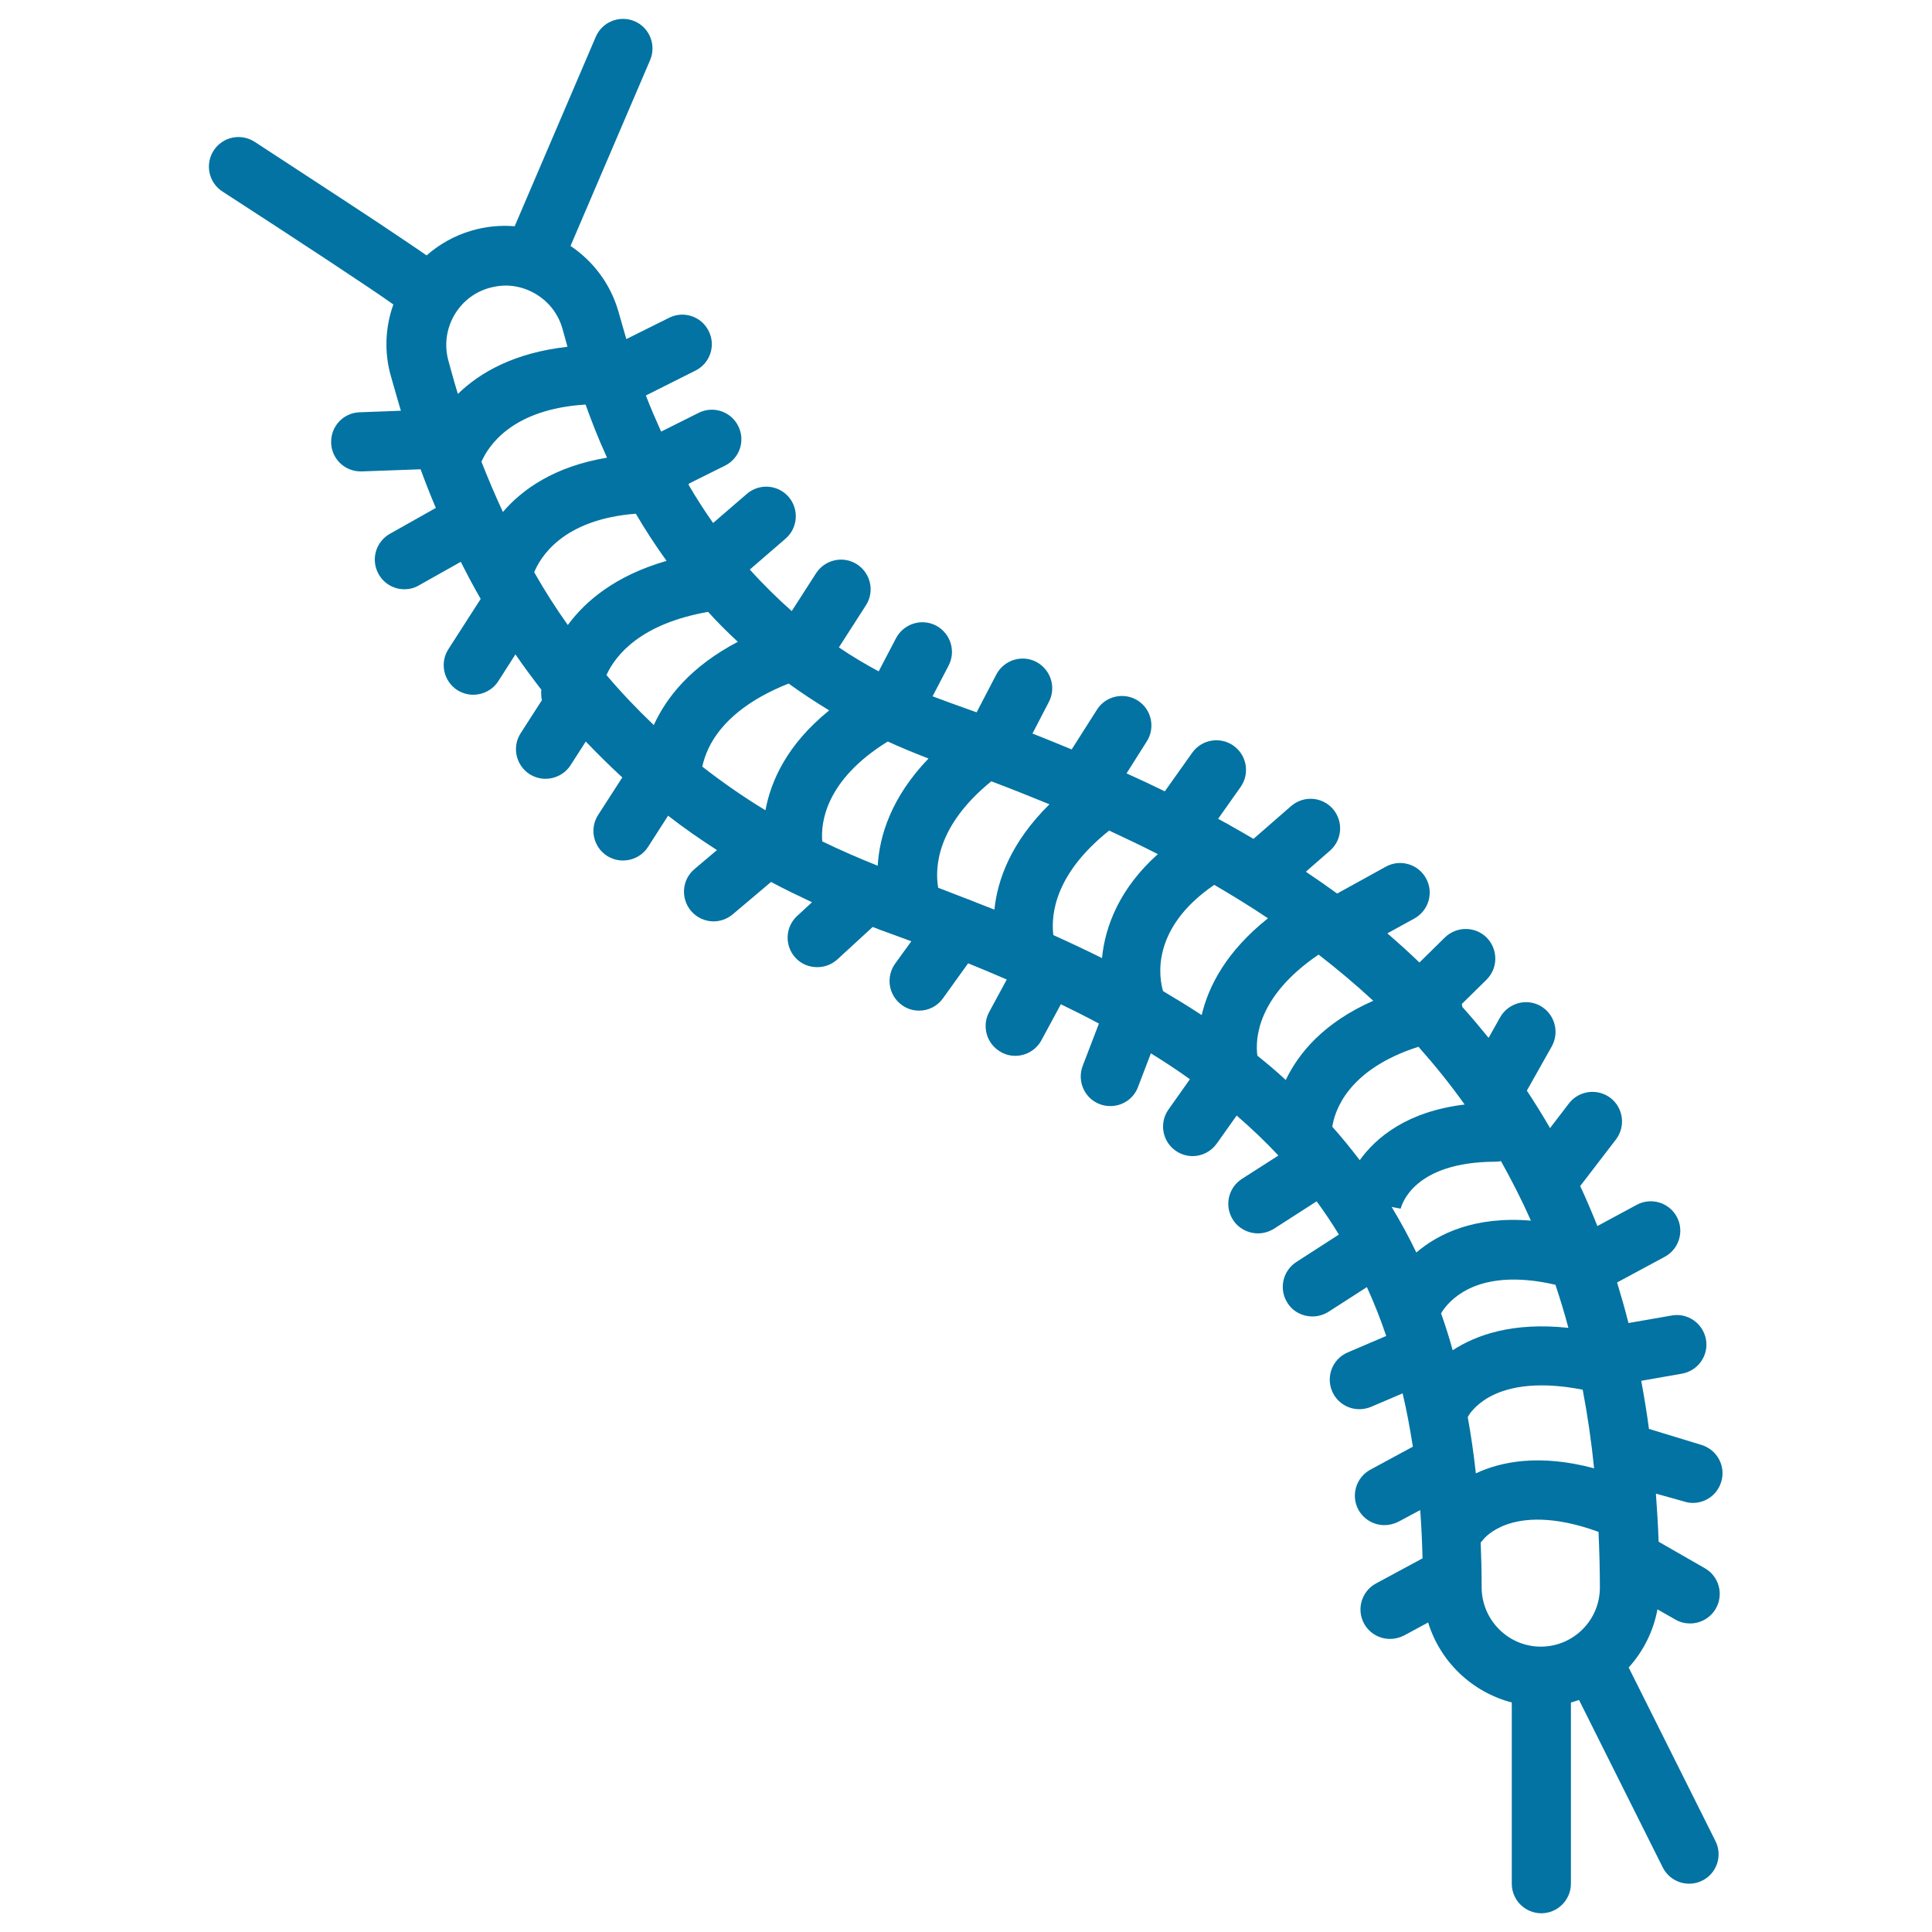
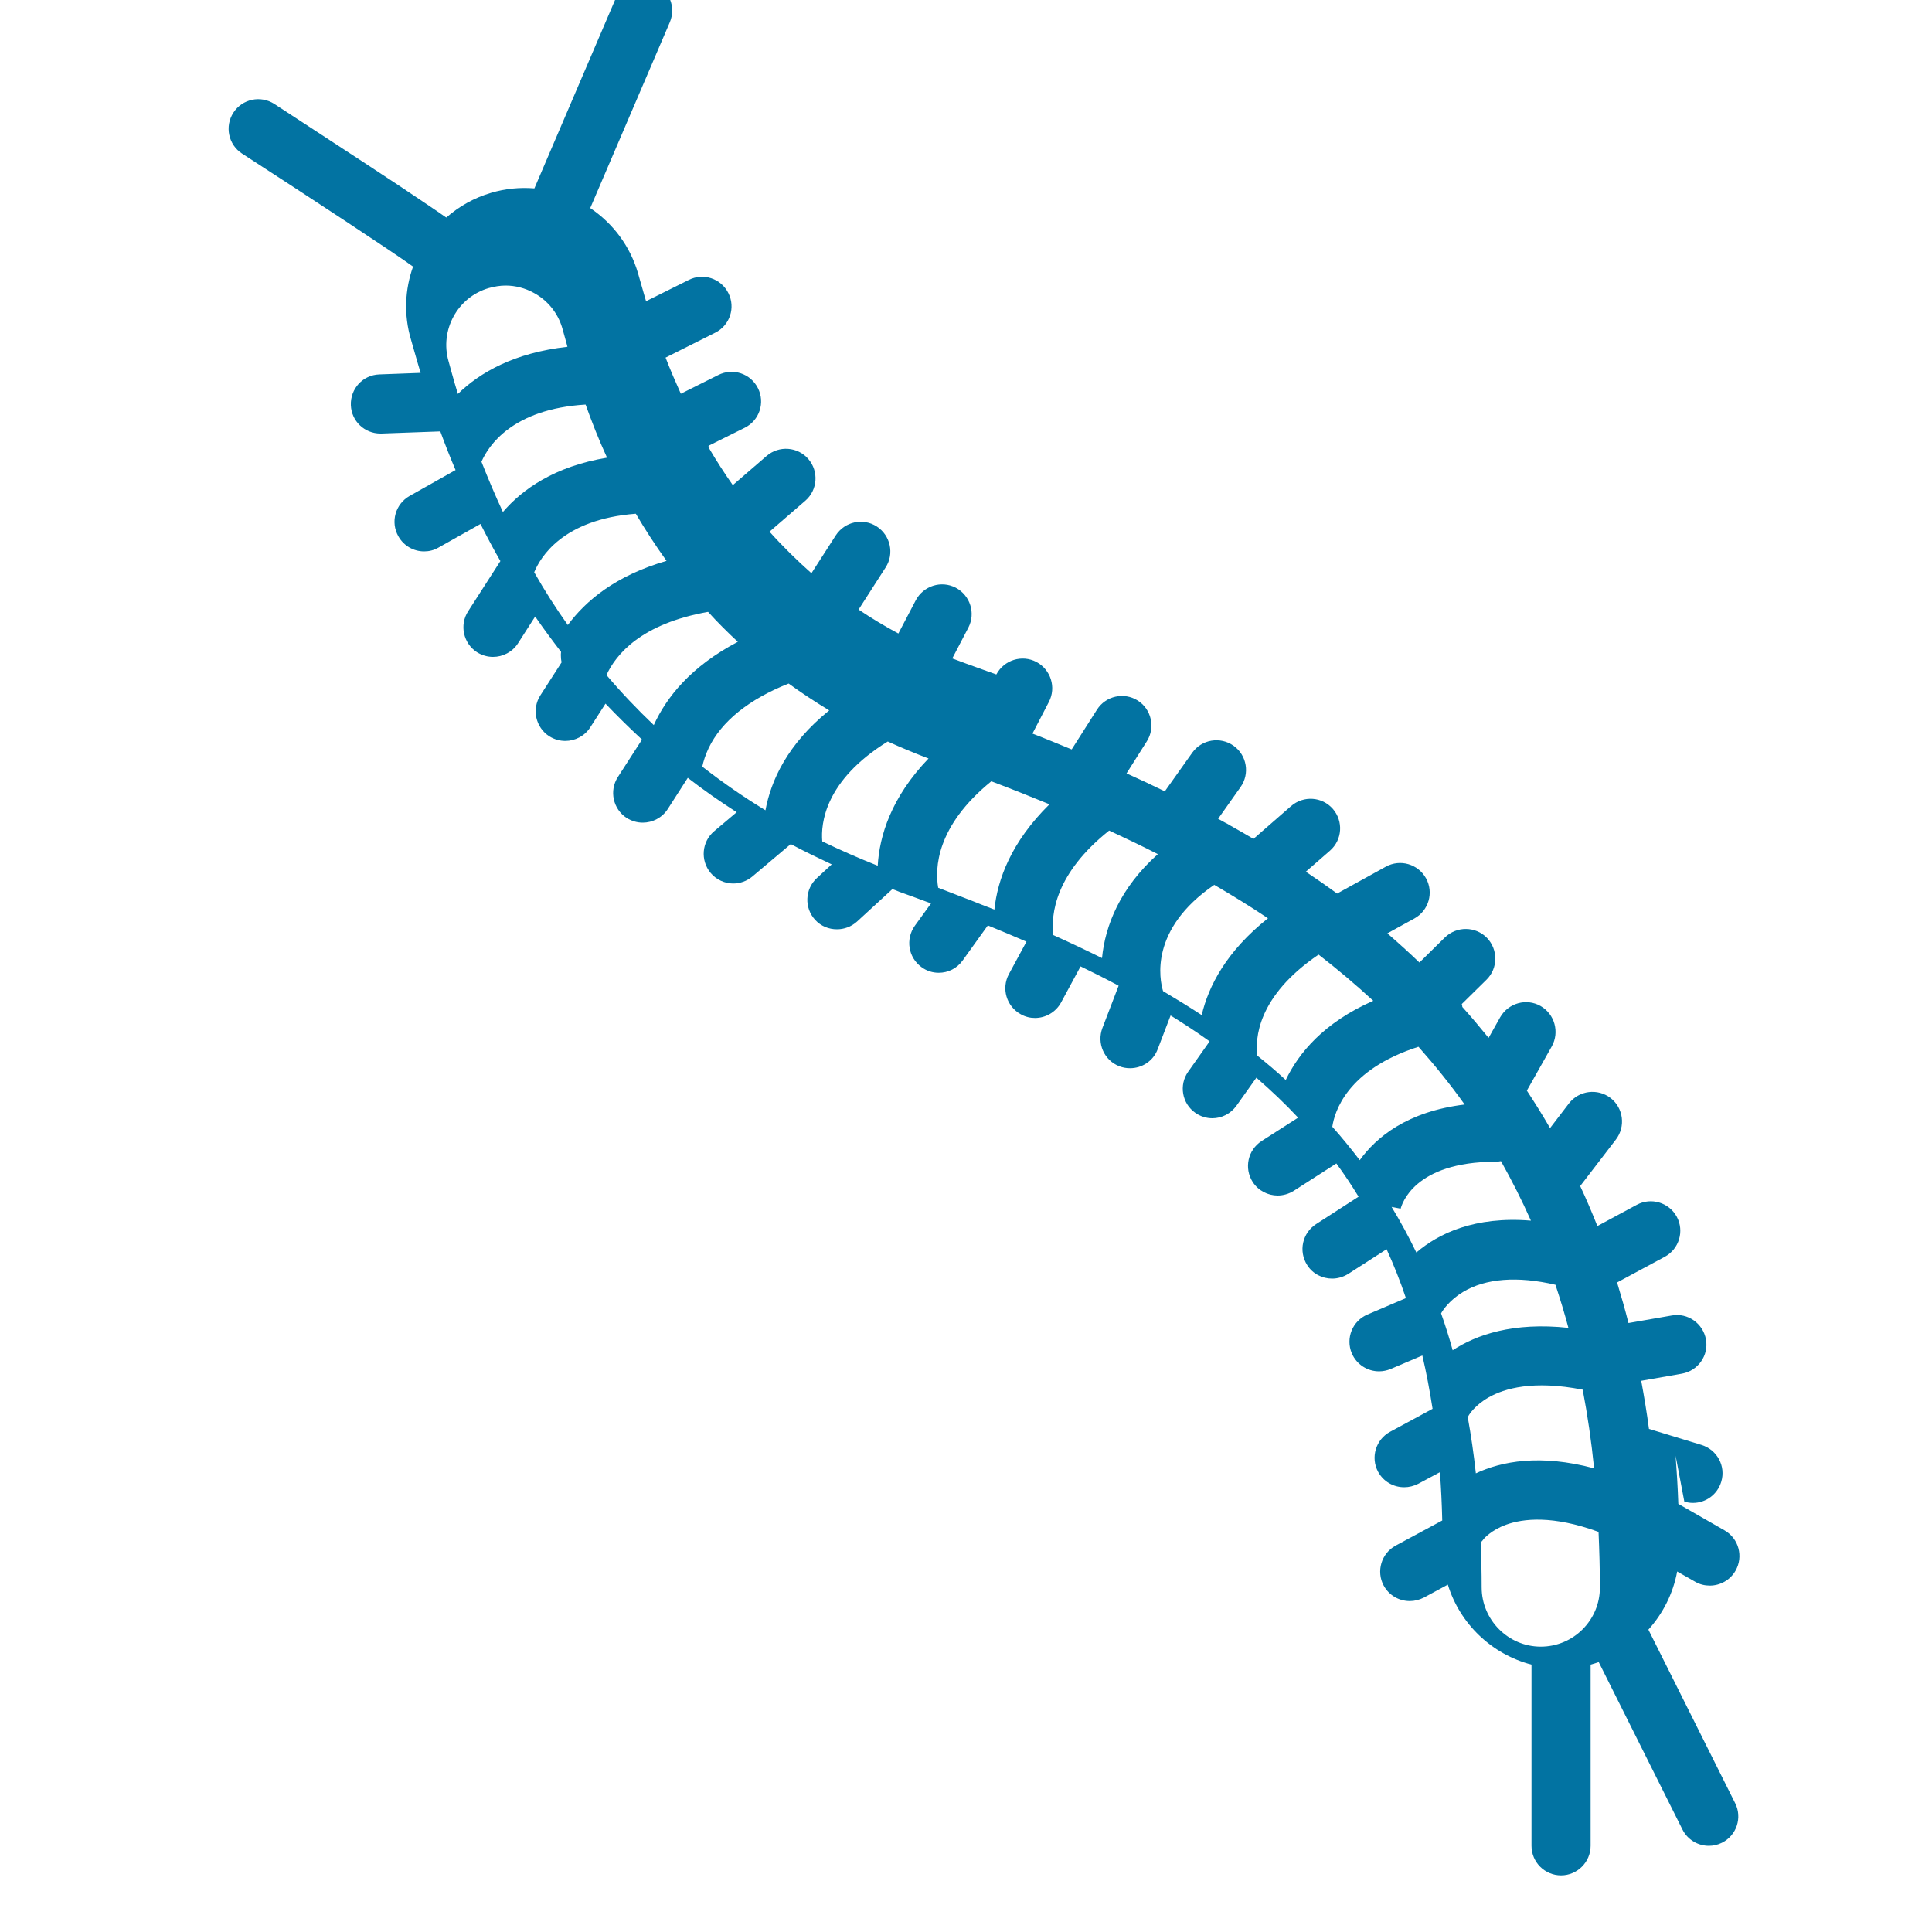
<svg xmlns="http://www.w3.org/2000/svg" viewBox="0 0 1000 1000" style="fill:#0273a2">
  <title>Big Centipede SVG icon</title>
-   <path d="M871.8,777.2c1.5,0.5,3,0.7,4.5,0.7c6.6,0,12.6-4.3,14.6-10.9c2.5-8.1-2.1-16.6-10.2-19.1l-27.2-8.3c-1.1-8.4-2.5-16.7-4-24.9l21.1-3.7c8.3-1.5,13.9-9.4,12.4-17.7c-1.5-8.3-9.4-13.9-17.7-12.4l-22.4,3.9c-1.8-7.1-3.8-14.1-5.9-21l24.7-13.3c7.4-4,10.2-13.3,6.2-20.7c-4-7.4-13.3-10.2-20.7-6.2l-20.4,11c-2.8-7-5.7-13.9-8.9-20.7l18.5-24.1c5.1-6.7,3.9-16.3-2.8-21.5c-6.7-5.1-16.3-3.9-21.5,2.8l-9.8,12.8c-3.8-6.6-7.8-13-12-19.4l12.9-22.9c4.1-7.4,1.5-16.7-5.8-20.9c-7.4-4.2-16.7-1.5-20.9,5.8l-6,10.7c-4.4-5.4-8.9-10.8-13.6-16c0-0.3-0.1-0.5-0.1-0.8c-0.1-0.2-0.1-0.5-0.2-0.7l12.8-12.6c6-5.9,6.1-15.6,0.2-21.7c-5.9-6-15.6-6.1-21.7-0.2l-13.2,13c-5.1-4.9-10.6-9.9-16.6-15.1l14-7.7c7.4-4.1,10.1-13.4,6-20.8c-4.1-7.4-13.4-10.1-20.8-6l-25.2,13.9c-5.1-3.7-10.5-7.5-16.2-11.3l12.5-10.9c6.4-5.6,7-15.2,1.5-21.6c-5.6-6.4-15.2-7-21.6-1.5l-19.5,17c-3.9-2.3-7.9-4.6-12-6.9c-0.8-0.5-1.6-1-2.5-1.4c-1.2-0.7-2.5-1.4-3.8-2.1l11.6-16.4c4.9-6.9,3.3-16.5-3.6-21.4c-6.9-4.9-16.5-3.3-21.4,3.6l-14.2,20c-6.3-3.1-12.9-6.2-19.8-9.3l10.5-16.6c4.5-7.1,2.4-16.6-4.7-21.1c-7.1-4.5-16.6-2.4-21.1,4.7l-13.1,20.6c-6.6-2.7-13.3-5.5-20.3-8.2l8.5-16.4c3.9-7.5,1-16.7-6.5-20.7c-7.5-3.9-16.7-1-20.7,6.5l-10.2,19.6c-3-1.1-6.1-2.2-9.2-3.3c-3.7-1.3-8.3-3-13.6-5l8.3-15.9c3.9-7.5,1-16.7-6.5-20.7c-7.5-3.9-16.7-1-20.7,6.5l-9,17.2c-6.5-3.5-13.5-7.6-20.6-12.4l14-21.8c4.6-7.1,2.5-16.6-4.6-21.2c-7.1-4.6-16.6-2.5-21.2,4.6l-12.6,19.6c-7.2-6.4-14.5-13.5-21.7-21.5l18.5-16c6.4-5.5,7.1-15.2,1.6-21.6c-5.5-6.4-15.2-7.1-21.6-1.6l-17.5,15.1c-4.3-6.1-8.5-12.6-12.6-19.6c0-0.3,0-0.5,0.1-0.8l18.7-9.3c7.6-3.8,10.6-13,6.8-20.5c-3.8-7.6-13-10.6-20.5-6.8l-19.4,9.7c-2.7-6-5.4-12.2-7.9-18.7l25.7-12.9c7.6-3.8,10.6-13,6.8-20.5c-3.8-7.6-13-10.6-20.5-6.8l-22.1,11c-0.7-2.5-1.5-5-2.2-7.6l-2-7c-4.1-13.9-12.8-25.6-24.7-33.6l41.2-96.2c3.3-7.8-0.3-16.8-8-20.1c-7.8-3.3-16.8,0.3-20.1,8l-42,98.1c-7.5-0.6-15,0.1-22.4,2.3c-8.9,2.6-16.7,7.1-23.2,12.8c-0.1-0.1-0.2-0.2-0.3-0.2c-2.5-1.7-6-4.2-10.7-7.3c-7.7-5.2-18.3-12.3-31.8-21.1c-22.8-15-46-30-46.2-30.2c-7.1-4.6-16.6-2.6-21.2,4.5c-4.6,7.1-2.6,16.6,4.5,21.2c37.4,24.2,79.2,51.7,88.5,58.5c-4.2,11.7-4.9,24.9-1.1,37.7l1.6,5.6c1.1,4,2.3,7.9,3.4,11.7l-21.4,0.8c-8.5,0.3-15,7.4-14.7,15.9c0.3,8.3,7.1,14.7,15.3,14.7c0.2,0,0.4,0,0.6,0l30.4-1.1c2.5,6.8,5.1,13.5,7.9,20l-23.8,13.4c-7.4,4.2-10,13.5-5.8,20.9c2.8,5,8,7.8,13.3,7.8c2.6,0,5.1-0.6,7.5-2l21.7-12.2c3.3,6.5,6.7,13,10.3,19.2l-16.7,26c-4.6,7.1-2.5,16.6,4.6,21.2c2.6,1.6,5.4,2.4,8.3,2.4c5,0,10-2.5,12.9-7l8.9-13.9c4.3,6.3,8.8,12.3,13.4,18.3c-0.1,0.9-0.1,1.5-0.1,1.7c0,1.3,0.1,2.5,0.4,3.7l-11,17.1c-4.6,7.1-2.5,16.6,4.6,21.2c2.6,1.6,5.4,2.4,8.3,2.4c5,0,10-2.5,12.9-7l7.9-12.3c6.1,6.4,12.4,12.6,18.9,18.6l-12.5,19.4c-4.6,7.1-2.5,16.6,4.6,21.2c2.6,1.6,5.4,2.4,8.3,2.4c5,0,10-2.5,12.9-7l10.4-16.2c8.1,6.3,16.6,12.2,25.3,17.8l-11.6,9.8c-6.5,5.4-7.3,15.1-1.9,21.6c3,3.6,7.4,5.5,11.7,5.5c3.5,0,7-1.2,9.9-3.6l19.9-16.8c6.9,3.7,14,7.1,21.2,10.5l-7.7,7.1c-6.2,5.7-6.6,15.4-0.9,21.6c3,3.3,7.1,4.9,11.3,4.9c3.7,0,7.4-1.3,10.4-4l18.3-16.8c1.2,0.4,2.4,0.9,3.6,1.4c5.6,2,11,4,16.4,6l-8.4,11.6c-4.9,6.9-3.4,16.4,3.5,21.4c2.7,2,5.8,2.9,8.9,2.9c4.8,0,9.4-2.2,12.4-6.4l13-18.1c6.9,2.8,13.5,5.6,20,8.4l-9.1,16.8c-4,7.4-1.3,16.7,6.2,20.8c2.3,1.3,4.8,1.9,7.3,1.9c5.4,0,10.7-2.9,13.5-8l10.1-18.7c6.8,3.3,13.4,6.6,19.7,10l-8.4,21.9c-3,7.9,0.9,16.8,8.8,19.8c1.8,0.7,3.7,1,5.5,1c6.2,0,12-3.7,14.3-9.8l6.7-17.5c7.1,4.4,13.8,8.8,20.2,13.4l-11.1,15.7c-4.9,6.9-3.2,16.5,3.7,21.3c2.7,1.9,5.8,2.8,8.8,2.8c4.8,0,9.5-2.3,12.5-6.5l10.3-14.5c7.7,6.7,14.9,13.5,21.6,20.7l-18.9,12.1c-7.1,4.6-9.2,14-4.6,21.2c2.9,4.5,7.9,7,12.9,7c2.8,0,5.7-0.8,8.3-2.4l22.1-14.2c4.1,5.6,7.9,11.3,11.5,17.2l-22,14.2c-7.1,4.6-9.2,14-4.6,21.2c2.9,4.6,7.9,7,12.9,7c2.8,0,5.7-0.8,8.3-2.4l19.9-12.8c3.7,8.1,7.1,16.6,10,25.3l-19.9,8.5c-7.8,3.3-11.4,12.3-8.1,20.1c2.5,5.8,8.1,9.3,14.1,9.3c2,0,4-0.4,6-1.2l16.4-7c2.1,8.9,3.8,18.1,5.3,27.6l-22,11.9c-7.4,4-10.2,13.3-6.2,20.7c2.8,5.1,8,8,13.5,8c2.5,0,4.9-0.6,7.3-1.8l11.2-6c0.6,8.1,1,16.4,1.2,25l-24.1,13c-7.4,4-10.2,13.3-6.2,20.7c2.8,5.1,8,8,13.5,8c2.5,0,4.9-0.6,7.3-1.8l12.4-6.7c6.2,20.2,22.6,36,43.3,41.4v93.8c0,8.5,6.9,15.3,15.3,15.3s15.3-6.9,15.3-15.3v-93.8c1.4-0.4,2.8-0.8,4.2-1.3l43.3,86.6c2.7,5.4,8.1,8.5,13.7,8.5c2.3,0,4.6-0.5,6.8-1.6c7.6-3.8,10.6-13,6.8-20.5l-44.9-89.8c7.5-8.3,12.8-18.7,14.9-30.1l9.3,5.3c2.4,1.4,5,2,7.6,2c5.3,0,10.5-2.8,13.3-7.7c4.2-7.3,1.7-16.7-5.7-20.9l-23.9-13.7c-0.3-8.4-0.8-16.7-1.4-24.9L871.8,777.2z M734.2,541.8c8.5,9.6,16.5,19.5,23.9,29.9c-29.8,3.6-45.8,17-54.3,28.8c-4.5-5.9-9.2-11.7-14.2-17.3C690.7,575.7,697,553.7,734.2,541.8z M745.9,679.8c1-1.8,4.4-6.9,11.4-11.1c11.6-7,28.1-8.3,47.8-3.7c2.4,7.3,4.7,14.7,6.7,22.3c-28.6-3.1-47.7,3.6-59.9,11.6C750.1,692.3,748.1,686,745.9,679.8z M725,625.6l-0.1,0.3c0.6-2.5,6.9-24.5,49.1-24.6c1,0,1.9-0.1,2.9-0.3c5.6,10,10.8,20.2,15.5,30.8c-29.1-2.4-47.9,6.7-59.3,16.5c-3.9-8.1-8.2-16-12.8-23.6L725,625.6z M759.7,733.5c0.2-0.4,0.5-0.8,0.7-1.2c0,0,2.9-4.9,10.1-9c8.2-4.7,23.2-9,48.7-4c2.5,13.1,4.5,26.7,5.9,40.7c-28-7.5-48-3.6-61.2,2.6C762.8,752.5,761.4,742.9,759.7,733.5z M622,525.4c-6.4-4.2-13.1-8.3-20-12.4c-1.8-5.9-7.2-32,26.5-55c9.4,5.5,18.7,11.2,27.8,17.3C634.8,492.4,625.5,510.4,622,525.4z M545.2,484c-1.3-10.8,0.9-31.8,28.9-54.1c8.4,3.9,16.8,7.9,25.2,12.2c-19.6,17.5-27.3,37.1-28.9,53.8C562.3,491.9,553.9,487.9,545.2,484z M502.2,465.9c-0.5-0.2-1.1-0.5-1.6-0.6c-4.9-1.9-9.9-3.8-15-5.8c-1.7-9.9-1.2-31.8,27.5-55.1c9.8,3.7,19.9,7.7,30.1,11.9c-19.9,19.6-26.9,39-28.5,54.5C510.5,469.2,506.4,467.6,502.2,465.9z M381.9,332.2c-24.4,12.8-37,28.8-43.5,43.1c-8.6-8.2-16.8-16.8-24.5-25.9c4.9-10.7,18-26.6,52.6-32.7C371.3,322,376.4,327.1,381.9,332.2z M366.8,387.2c6.6-13.8,20.9-25.3,41.4-33.4c6.6,4.8,13.6,9.4,21,13.9c-21.8,17.6-30.2,36.5-33,51.7c-11.4-6.9-22.3-14.5-32.7-22.6C364.1,394,365.1,390.8,366.8,387.2z M425.6,435.5c-0.8-9.1,1.2-31.5,33.9-51.7c6.8,3.1,13.8,6,21.1,8.8c-19.4,20.2-25.4,40.1-26.3,55.5C444.5,444.2,434.9,440,425.6,435.5z M260.3,265c-3.9-8.4-7.6-17.1-11.1-26c3.6-8.3,16-27.3,53.9-29.6c3,8.4,6.6,17.7,11.1,27.5C287,241.4,270.3,253.3,260.3,265z M253,149.1c2.9-0.8,5.8-1.3,8.7-1.3c5,0,10.1,1.3,14.6,3.8c7.2,3.9,12.4,10.4,14.7,18.1l1.9,6.8c0.3,0.9,0.5,2,0.8,3c-27.6,3.1-45.3,13.3-56.7,24.4c-1.1-3.6-2.2-7.3-3.2-11l-1.6-5.8C227.5,170.9,236.8,153.8,253,149.1z M276.5,296.2c3.1-7.6,14.6-27.4,52.6-30.3c4.7,8,10,16.2,15.9,24.4c-26.3,7.6-41.8,20.6-51.1,33.2C287.7,314.8,281.9,305.7,276.5,296.2z M650.8,546.4c-1.1-8.4-0.4-30.5,31.7-52.3c9.7,7.5,19.2,15.5,28.3,23.9c-25.7,11.3-38.7,27.2-45.3,41C660.8,554.6,655.9,550.5,650.8,546.4z M766.9,821.6c0-7.9-0.2-15.6-0.5-23.2c0.6-0.6,1.2-1.3,1.7-2c0,0,3.7-4.4,11.4-7.2c8.8-3.2,24.1-5,47.9,3.7c0.4,9.4,0.7,19,0.7,28.8c0,16.9-13.7,30.6-30.6,30.6S766.9,838.4,766.9,821.6z" />
+   <path d="M871.8,777.2c1.5,0.5,3,0.7,4.5,0.7c6.6,0,12.6-4.3,14.6-10.9c2.5-8.1-2.1-16.6-10.2-19.1l-27.2-8.3c-1.1-8.4-2.5-16.7-4-24.9l21.1-3.7c8.3-1.5,13.9-9.4,12.4-17.7c-1.5-8.3-9.4-13.9-17.7-12.4l-22.4,3.9c-1.8-7.1-3.8-14.1-5.9-21l24.7-13.3c7.4-4,10.2-13.3,6.2-20.7c-4-7.4-13.3-10.2-20.7-6.2l-20.4,11c-2.8-7-5.7-13.9-8.9-20.7l18.5-24.1c5.1-6.7,3.9-16.3-2.8-21.5c-6.7-5.1-16.3-3.9-21.5,2.8l-9.8,12.8c-3.8-6.6-7.8-13-12-19.4l12.9-22.9c4.1-7.4,1.5-16.7-5.8-20.9c-7.4-4.2-16.7-1.5-20.9,5.8l-6,10.7c-4.4-5.4-8.9-10.8-13.6-16c0-0.3-0.1-0.5-0.1-0.8c-0.1-0.2-0.1-0.5-0.2-0.7l12.8-12.6c6-5.9,6.1-15.6,0.2-21.7c-5.9-6-15.6-6.1-21.7-0.2l-13.2,13c-5.1-4.9-10.6-9.9-16.6-15.1l14-7.7c7.4-4.1,10.1-13.4,6-20.8c-4.1-7.4-13.4-10.1-20.8-6l-25.2,13.9c-5.1-3.7-10.5-7.5-16.2-11.3l12.5-10.9c6.4-5.6,7-15.2,1.5-21.6c-5.6-6.4-15.2-7-21.6-1.5l-19.5,17c-3.9-2.3-7.9-4.6-12-6.9c-0.8-0.5-1.6-1-2.5-1.4c-1.2-0.7-2.5-1.4-3.8-2.1l11.6-16.4c4.9-6.9,3.3-16.5-3.6-21.4c-6.9-4.9-16.5-3.3-21.4,3.6l-14.2,20c-6.3-3.1-12.9-6.2-19.8-9.3l10.5-16.6c4.5-7.1,2.4-16.6-4.7-21.1c-7.1-4.5-16.6-2.4-21.1,4.7l-13.1,20.6c-6.6-2.7-13.3-5.5-20.3-8.2l8.5-16.4c3.9-7.5,1-16.7-6.5-20.7c-7.5-3.9-16.7-1-20.7,6.5c-3-1.1-6.1-2.2-9.2-3.3c-3.7-1.3-8.3-3-13.6-5l8.3-15.9c3.9-7.5,1-16.7-6.5-20.7c-7.5-3.9-16.7-1-20.7,6.5l-9,17.2c-6.5-3.5-13.5-7.6-20.6-12.4l14-21.8c4.6-7.1,2.5-16.6-4.6-21.2c-7.1-4.6-16.6-2.5-21.2,4.6l-12.6,19.6c-7.2-6.4-14.5-13.5-21.7-21.5l18.5-16c6.4-5.5,7.1-15.2,1.6-21.6c-5.5-6.4-15.2-7.1-21.6-1.6l-17.5,15.1c-4.3-6.1-8.5-12.6-12.6-19.6c0-0.3,0-0.5,0.1-0.8l18.7-9.3c7.6-3.8,10.6-13,6.8-20.5c-3.8-7.6-13-10.6-20.5-6.8l-19.4,9.7c-2.7-6-5.4-12.2-7.9-18.7l25.7-12.9c7.6-3.8,10.6-13,6.8-20.5c-3.8-7.6-13-10.6-20.5-6.8l-22.1,11c-0.7-2.5-1.5-5-2.2-7.6l-2-7c-4.1-13.9-12.8-25.6-24.7-33.6l41.2-96.2c3.3-7.8-0.3-16.8-8-20.1c-7.8-3.3-16.8,0.3-20.1,8l-42,98.1c-7.5-0.6-15,0.1-22.4,2.3c-8.9,2.6-16.7,7.1-23.2,12.8c-0.1-0.1-0.2-0.2-0.3-0.2c-2.5-1.7-6-4.2-10.7-7.3c-7.7-5.2-18.3-12.3-31.8-21.1c-22.8-15-46-30-46.2-30.2c-7.1-4.6-16.6-2.6-21.2,4.5c-4.6,7.1-2.6,16.6,4.5,21.2c37.4,24.2,79.2,51.7,88.5,58.5c-4.2,11.7-4.9,24.9-1.1,37.7l1.6,5.6c1.1,4,2.3,7.9,3.4,11.7l-21.4,0.8c-8.5,0.3-15,7.4-14.7,15.9c0.3,8.3,7.1,14.7,15.3,14.7c0.2,0,0.4,0,0.6,0l30.4-1.1c2.5,6.8,5.1,13.5,7.9,20l-23.8,13.4c-7.4,4.2-10,13.5-5.8,20.9c2.8,5,8,7.8,13.3,7.8c2.6,0,5.1-0.6,7.5-2l21.7-12.2c3.3,6.5,6.7,13,10.3,19.2l-16.7,26c-4.6,7.1-2.5,16.6,4.6,21.2c2.6,1.6,5.4,2.4,8.3,2.4c5,0,10-2.5,12.9-7l8.9-13.9c4.3,6.3,8.8,12.3,13.4,18.3c-0.1,0.9-0.1,1.5-0.1,1.7c0,1.3,0.1,2.5,0.4,3.7l-11,17.1c-4.6,7.1-2.5,16.6,4.6,21.2c2.6,1.6,5.4,2.4,8.3,2.4c5,0,10-2.5,12.9-7l7.9-12.3c6.1,6.4,12.4,12.6,18.9,18.6l-12.5,19.4c-4.6,7.1-2.5,16.6,4.6,21.2c2.6,1.6,5.4,2.4,8.3,2.4c5,0,10-2.5,12.9-7l10.4-16.2c8.1,6.3,16.6,12.2,25.3,17.8l-11.6,9.8c-6.5,5.4-7.3,15.1-1.9,21.6c3,3.6,7.4,5.5,11.7,5.5c3.5,0,7-1.2,9.9-3.6l19.9-16.8c6.9,3.7,14,7.1,21.2,10.5l-7.7,7.1c-6.2,5.7-6.6,15.4-0.9,21.6c3,3.3,7.1,4.9,11.3,4.9c3.7,0,7.4-1.3,10.4-4l18.3-16.8c1.2,0.4,2.4,0.9,3.6,1.4c5.6,2,11,4,16.4,6l-8.4,11.6c-4.9,6.9-3.4,16.4,3.5,21.4c2.7,2,5.8,2.9,8.9,2.9c4.8,0,9.4-2.2,12.4-6.4l13-18.1c6.9,2.8,13.5,5.6,20,8.4l-9.1,16.8c-4,7.4-1.3,16.7,6.2,20.8c2.3,1.3,4.8,1.9,7.3,1.9c5.4,0,10.7-2.9,13.5-8l10.1-18.7c6.8,3.3,13.4,6.6,19.7,10l-8.4,21.9c-3,7.9,0.9,16.8,8.8,19.8c1.8,0.7,3.7,1,5.5,1c6.2,0,12-3.7,14.3-9.8l6.7-17.5c7.1,4.4,13.8,8.8,20.2,13.4l-11.1,15.7c-4.9,6.9-3.2,16.5,3.7,21.3c2.7,1.9,5.8,2.8,8.8,2.8c4.8,0,9.5-2.3,12.5-6.5l10.3-14.5c7.7,6.7,14.9,13.5,21.6,20.7l-18.9,12.1c-7.1,4.6-9.2,14-4.6,21.2c2.9,4.5,7.9,7,12.9,7c2.8,0,5.7-0.8,8.3-2.4l22.1-14.2c4.1,5.6,7.9,11.3,11.5,17.2l-22,14.2c-7.1,4.6-9.2,14-4.6,21.2c2.9,4.6,7.9,7,12.9,7c2.8,0,5.7-0.8,8.3-2.4l19.9-12.8c3.7,8.1,7.1,16.6,10,25.3l-19.9,8.5c-7.8,3.3-11.4,12.3-8.1,20.1c2.5,5.8,8.1,9.3,14.1,9.3c2,0,4-0.4,6-1.2l16.4-7c2.1,8.9,3.8,18.1,5.3,27.6l-22,11.9c-7.4,4-10.2,13.3-6.2,20.7c2.8,5.1,8,8,13.5,8c2.5,0,4.9-0.6,7.3-1.8l11.2-6c0.6,8.1,1,16.4,1.2,25l-24.1,13c-7.4,4-10.2,13.3-6.2,20.7c2.8,5.1,8,8,13.5,8c2.5,0,4.9-0.6,7.3-1.8l12.4-6.7c6.2,20.2,22.6,36,43.3,41.4v93.8c0,8.5,6.9,15.3,15.3,15.3s15.3-6.9,15.3-15.3v-93.8c1.4-0.4,2.8-0.8,4.2-1.3l43.3,86.6c2.7,5.4,8.1,8.5,13.7,8.5c2.3,0,4.6-0.5,6.8-1.6c7.6-3.8,10.6-13,6.8-20.5l-44.9-89.8c7.5-8.3,12.8-18.7,14.9-30.1l9.3,5.3c2.4,1.4,5,2,7.6,2c5.3,0,10.5-2.8,13.3-7.7c4.2-7.3,1.7-16.7-5.7-20.9l-23.9-13.7c-0.3-8.4-0.8-16.7-1.4-24.9L871.8,777.2z M734.2,541.8c8.5,9.6,16.5,19.5,23.9,29.9c-29.8,3.6-45.8,17-54.3,28.8c-4.5-5.9-9.2-11.7-14.2-17.3C690.7,575.7,697,553.7,734.2,541.8z M745.9,679.8c1-1.8,4.4-6.9,11.4-11.1c11.6-7,28.1-8.3,47.8-3.7c2.4,7.3,4.7,14.7,6.7,22.3c-28.6-3.1-47.7,3.6-59.9,11.6C750.1,692.3,748.1,686,745.9,679.8z M725,625.6l-0.1,0.3c0.6-2.5,6.9-24.5,49.1-24.6c1,0,1.9-0.1,2.9-0.3c5.6,10,10.8,20.2,15.5,30.8c-29.1-2.4-47.9,6.7-59.3,16.5c-3.9-8.1-8.2-16-12.8-23.6L725,625.6z M759.7,733.5c0.2-0.4,0.5-0.8,0.7-1.2c0,0,2.9-4.9,10.1-9c8.2-4.7,23.2-9,48.7-4c2.5,13.1,4.5,26.7,5.9,40.7c-28-7.5-48-3.6-61.2,2.6C762.8,752.5,761.4,742.9,759.7,733.5z M622,525.4c-6.4-4.2-13.1-8.3-20-12.4c-1.8-5.9-7.2-32,26.5-55c9.4,5.5,18.7,11.2,27.8,17.3C634.8,492.4,625.5,510.4,622,525.4z M545.2,484c-1.3-10.8,0.9-31.8,28.9-54.1c8.4,3.9,16.8,7.9,25.2,12.2c-19.6,17.5-27.3,37.1-28.9,53.8C562.3,491.9,553.9,487.9,545.2,484z M502.2,465.9c-0.5-0.2-1.1-0.5-1.6-0.6c-4.9-1.9-9.9-3.8-15-5.8c-1.7-9.9-1.2-31.8,27.5-55.1c9.8,3.7,19.9,7.7,30.1,11.9c-19.9,19.6-26.9,39-28.5,54.5C510.5,469.2,506.4,467.6,502.2,465.9z M381.9,332.2c-24.4,12.8-37,28.8-43.5,43.1c-8.6-8.2-16.8-16.8-24.5-25.9c4.9-10.7,18-26.6,52.6-32.7C371.3,322,376.4,327.1,381.9,332.2z M366.8,387.2c6.6-13.8,20.9-25.3,41.4-33.4c6.6,4.8,13.6,9.4,21,13.9c-21.8,17.6-30.2,36.5-33,51.7c-11.4-6.9-22.3-14.5-32.7-22.6C364.1,394,365.1,390.8,366.8,387.2z M425.6,435.5c-0.8-9.1,1.2-31.5,33.9-51.7c6.8,3.1,13.8,6,21.1,8.8c-19.4,20.2-25.4,40.1-26.3,55.5C444.5,444.2,434.9,440,425.6,435.5z M260.3,265c-3.9-8.4-7.6-17.1-11.1-26c3.6-8.3,16-27.3,53.9-29.6c3,8.4,6.6,17.7,11.1,27.5C287,241.4,270.3,253.3,260.3,265z M253,149.1c2.9-0.8,5.8-1.3,8.7-1.3c5,0,10.1,1.3,14.6,3.8c7.2,3.9,12.4,10.4,14.7,18.1l1.9,6.8c0.3,0.9,0.5,2,0.8,3c-27.6,3.1-45.3,13.3-56.7,24.4c-1.1-3.6-2.2-7.3-3.2-11l-1.6-5.8C227.5,170.9,236.8,153.8,253,149.1z M276.5,296.2c3.1-7.6,14.6-27.4,52.6-30.3c4.7,8,10,16.2,15.9,24.4c-26.3,7.6-41.8,20.6-51.1,33.2C287.7,314.8,281.9,305.7,276.5,296.2z M650.8,546.4c-1.1-8.4-0.4-30.5,31.7-52.3c9.7,7.5,19.2,15.5,28.3,23.9c-25.7,11.3-38.7,27.2-45.3,41C660.8,554.6,655.9,550.5,650.8,546.4z M766.9,821.6c0-7.9-0.2-15.6-0.5-23.2c0.6-0.6,1.2-1.3,1.7-2c0,0,3.7-4.4,11.4-7.2c8.8-3.2,24.1-5,47.9,3.7c0.4,9.4,0.7,19,0.7,28.8c0,16.9-13.7,30.6-30.6,30.6S766.9,838.4,766.9,821.6z" />
</svg>